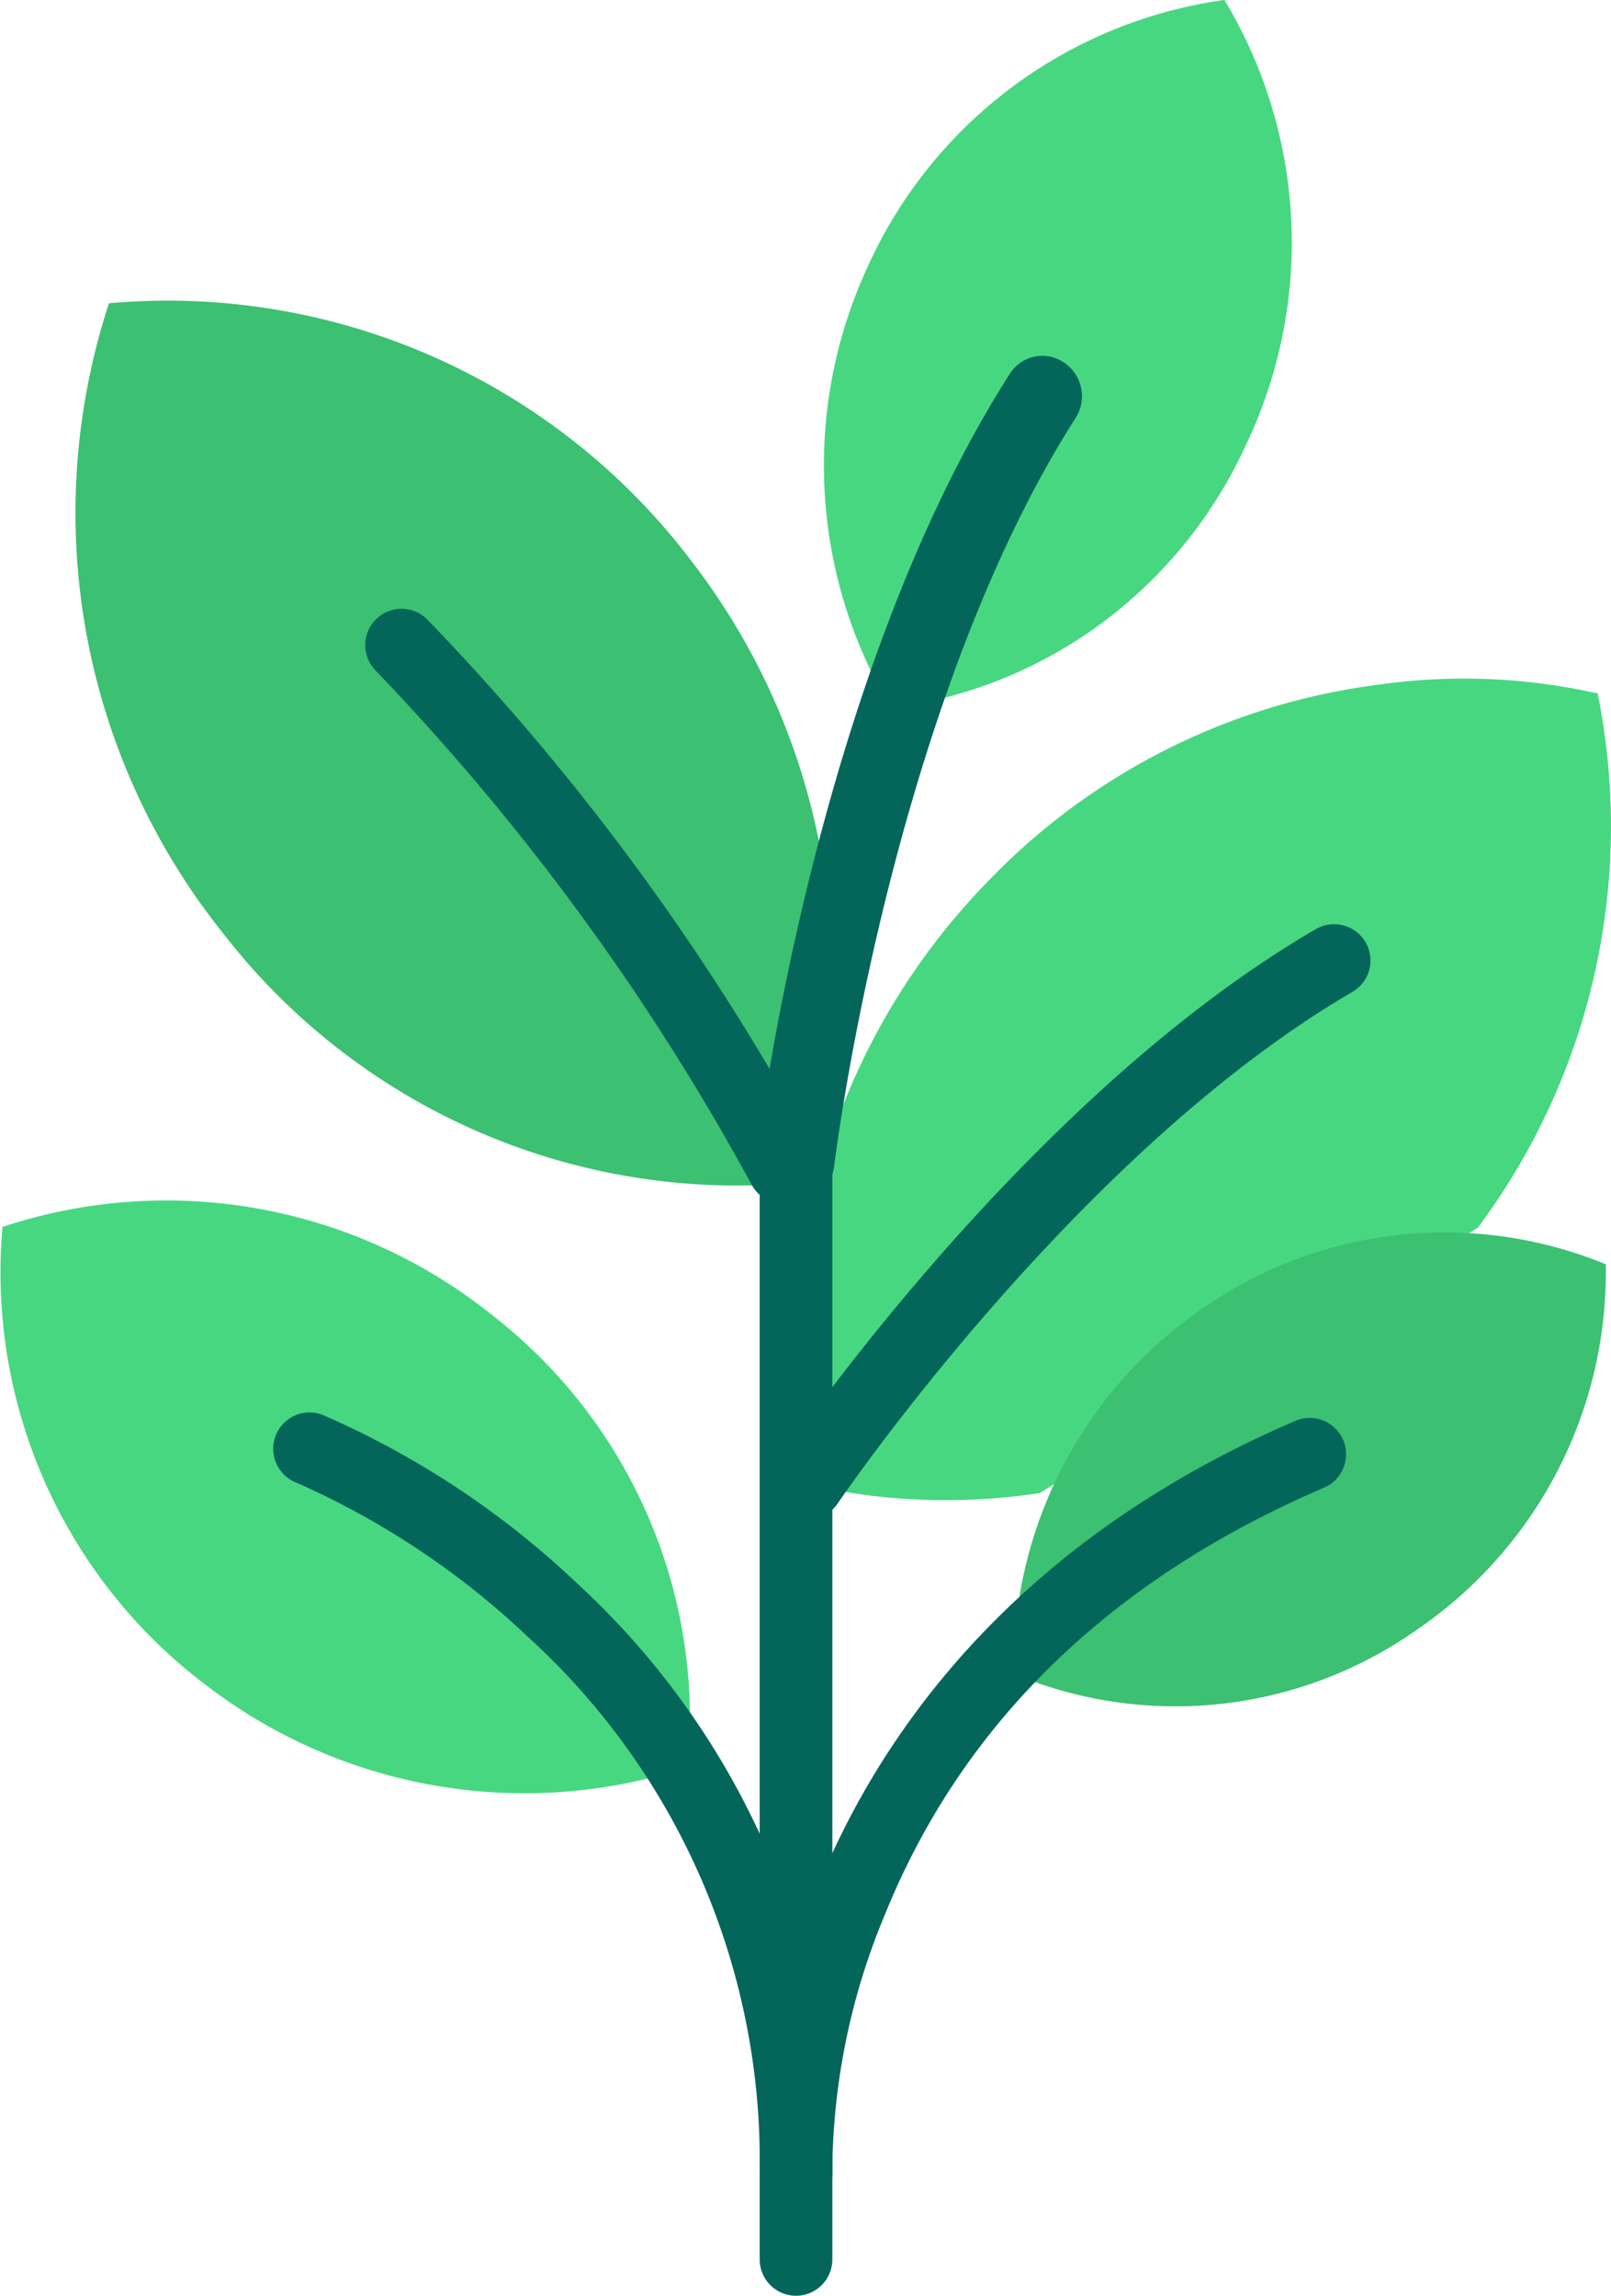
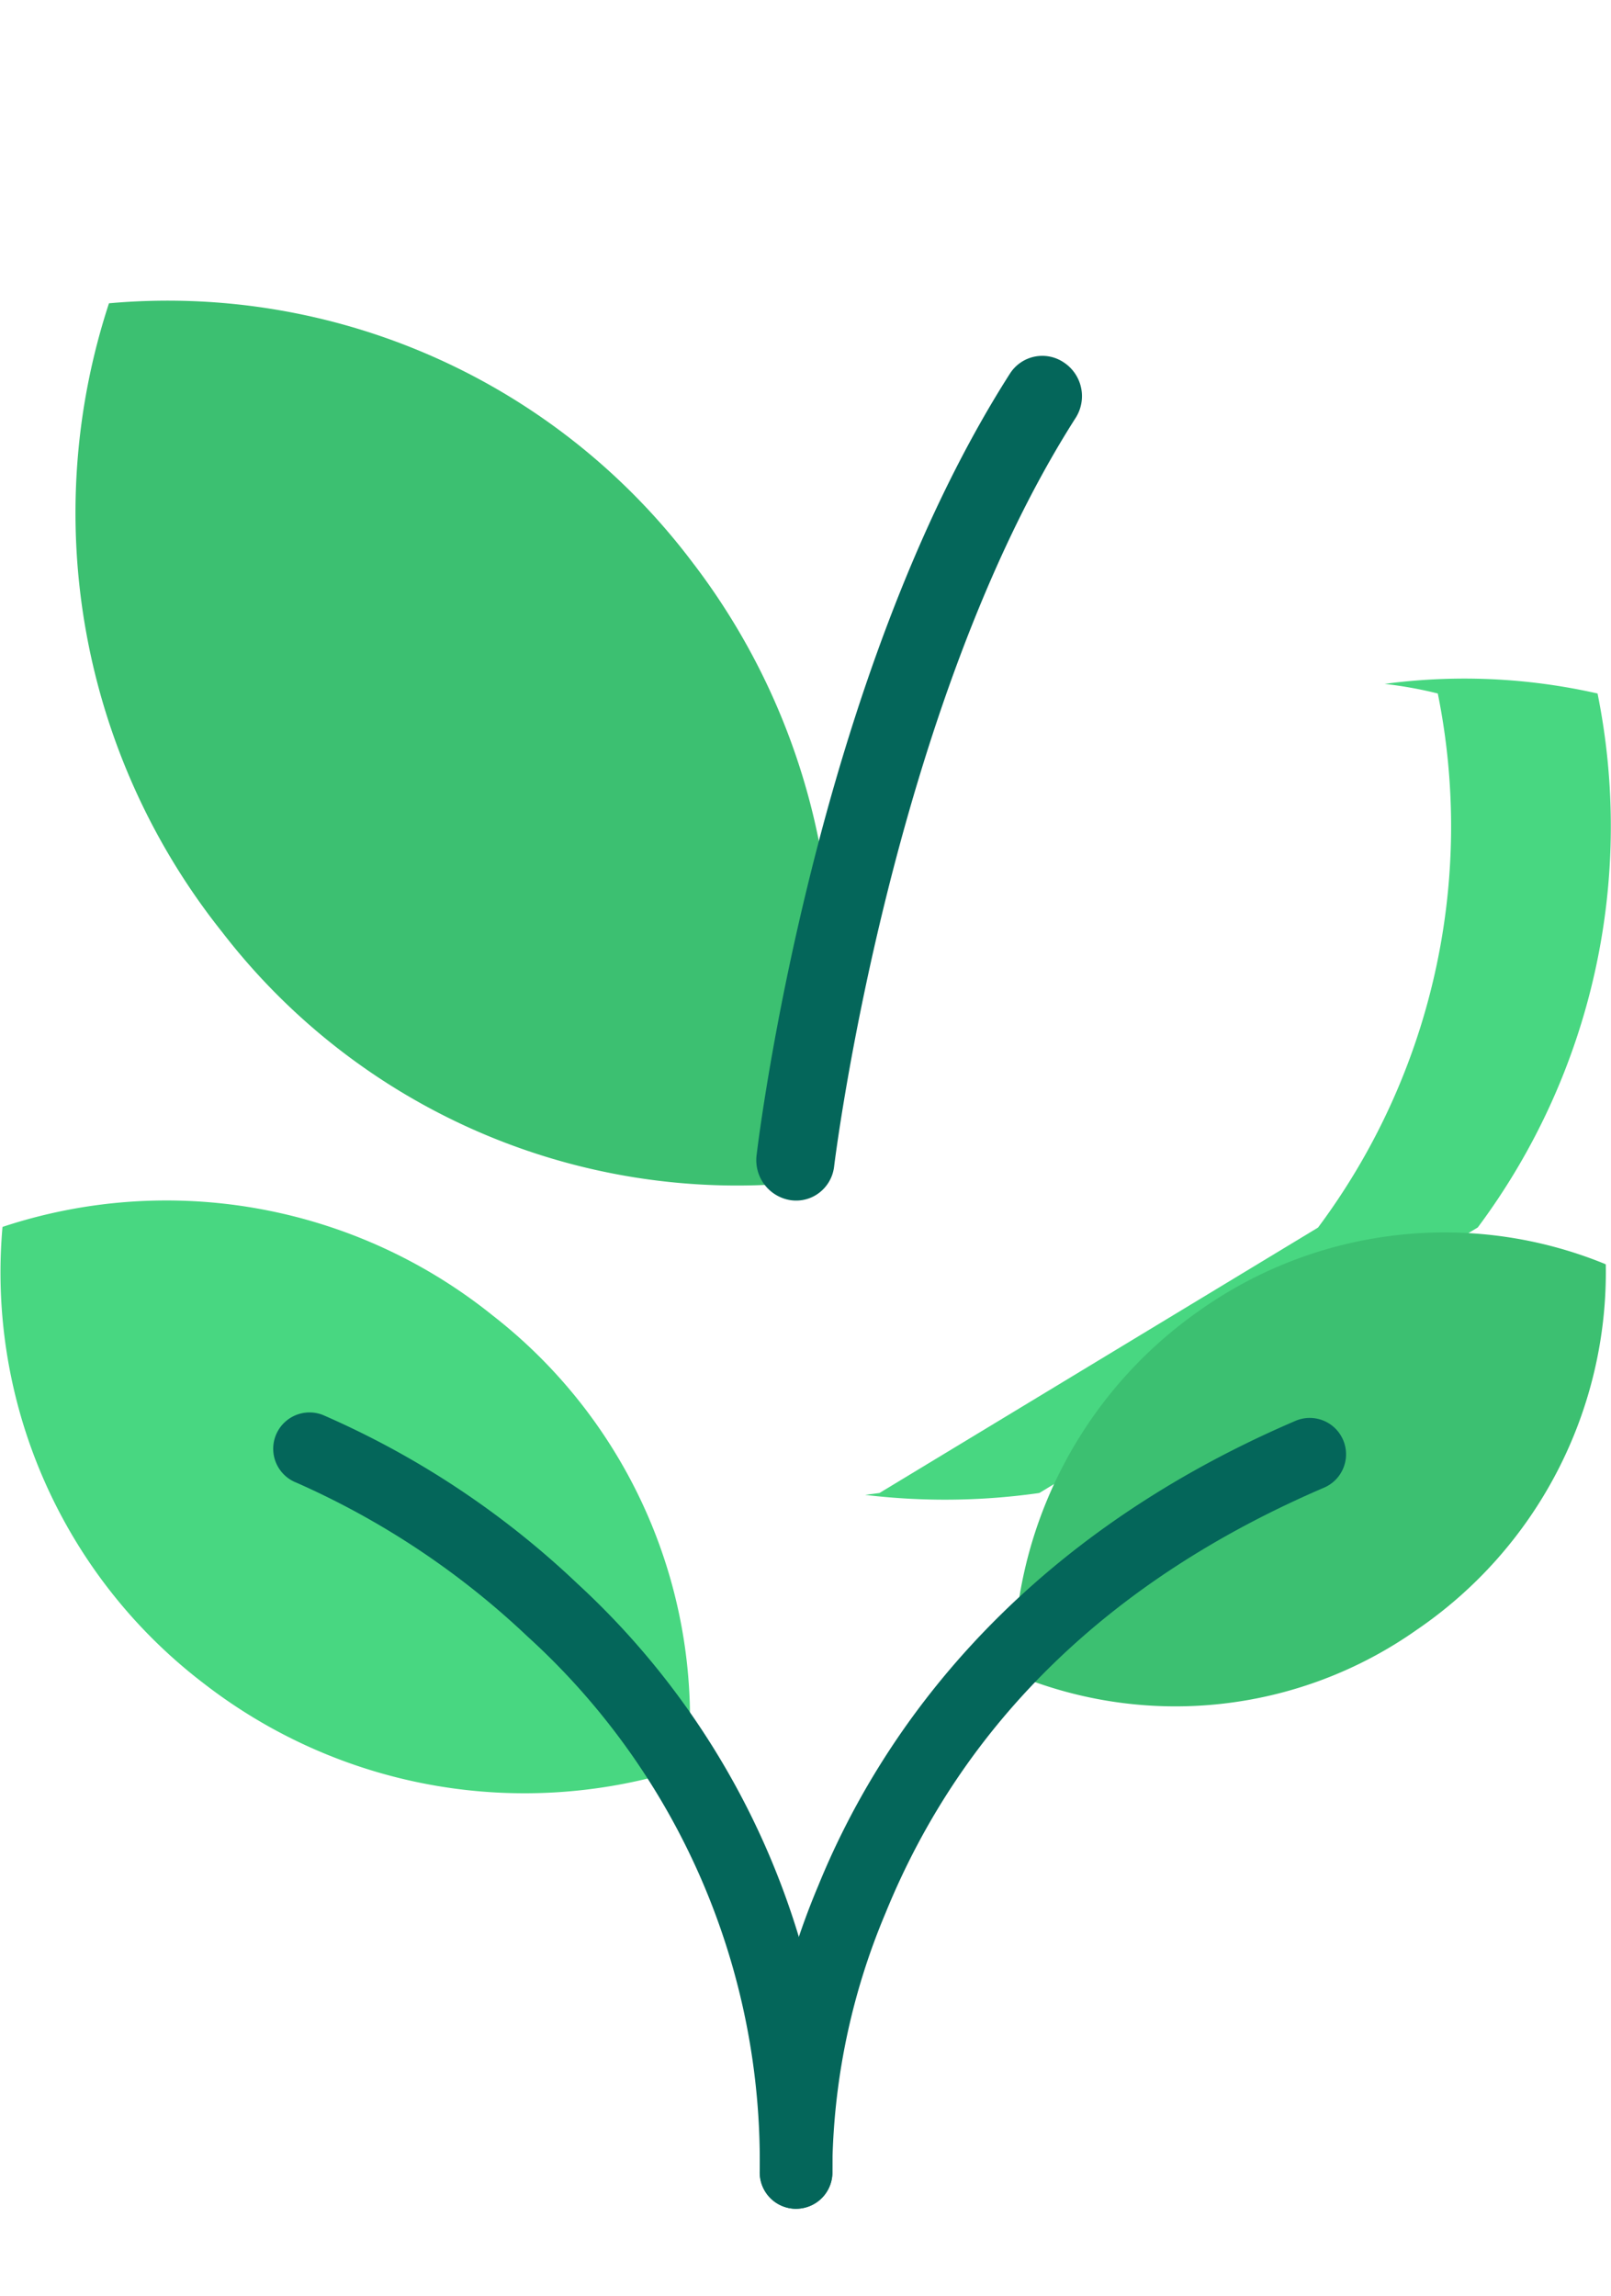
<svg xmlns="http://www.w3.org/2000/svg" width="51.49" height="73.356" viewBox="0 0 51.49 73.356">
  <g id="Group_35" data-name="Group 35" transform="translate(-0.672 -8.401)">
-     <path id="Path_1398" data-name="Path 1398" d="M188.6,8.4h0a15.024,15.024,0,0,1,.662,14.273,14.665,14.665,0,0,1-4.138,5.295,14.449,14.449,0,0,1-7.184,3.057,15.1,15.1,0,0,1-.757-14.071A14.729,14.729,0,0,1,188.6,8.4Z" transform="translate(-148.793)" fill="#48d781" fill-rule="evenodd" />
-     <path id="Path_1399" data-name="Path 1399" d="M177.766,178.8a19.784,19.784,0,0,1-7.364-.264,21.586,21.586,0,0,1,5.739-19.3,20.991,20.991,0,0,1,19.468-5.983,21.435,21.435,0,0,1-3.828,17.065" transform="translate(-143.876 -122.691)" fill="#48d781" />
    <path id="Path_1400" data-name="Path 1400" d="M208.086,153.254a19.267,19.267,0,0,0-6.806-.307,13.164,13.164,0,0,1,1.7.307,21.435,21.435,0,0,1-3.828,17.065L185.135,178.8c-.155.022-.308.041-.46.06a21.367,21.367,0,0,0,5.569-.06l14.014-8.485A21.435,21.435,0,0,0,208.086,153.254Z" transform="translate(-156.354 -122.694)" fill="#48d781" />
-     <path id="Path_1401" data-name="Path 1401" d="M16.41,267.336a16.344,16.344,0,0,1,6.244,14.439,16.728,16.728,0,0,1-15.462-2.669,16.519,16.519,0,0,1-6.44-14.593A16.643,16.643,0,0,1,16.41,267.336Z" transform="translate(0 -216.909)" fill="#48d781" />
+     <path id="Path_1401" data-name="Path 1401" d="M16.41,267.336a16.344,16.344,0,0,1,6.244,14.439,16.728,16.728,0,0,1-15.462-2.669,16.519,16.519,0,0,1-6.44-14.593A16.643,16.643,0,0,1,16.41,267.336" transform="translate(0 -216.909)" fill="#48d781" />
    <path id="Path_1402" data-name="Path 1402" d="M21.413,92.38a20.779,20.779,0,0,0,18.43,8,21.592,21.592,0,0,0-3.425-19.848,21,21,0,0,0-18.626-8.248A21.482,21.482,0,0,0,21.413,92.38Z" transform="translate(-13.637 -54.192)" fill="#3cc071" />
    <path id="Path_1403" data-name="Path 1403" d="M75.483,334.175a1.161,1.161,0,0,1-1.161-1.161A22.644,22.644,0,0,0,66.913,315.9a26.019,26.019,0,0,0-7.4-4.927,1.161,1.161,0,0,1,.843-2.164,28.069,28.069,0,0,1,8.149,5.4,25.235,25.235,0,0,1,8.142,18.81A1.161,1.161,0,0,1,75.483,334.175Z" transform="translate(-49.369 -255.198)" fill="#04665a" />
    <path id="Path_1404" data-name="Path 1404" d="M216.259,284.6a13.383,13.383,0,0,0,12.87-1.4,13.831,13.831,0,0,0,6.052-11.684h0l-.042-.02a13.547,13.547,0,0,0-13,1.535A13.9,13.9,0,0,0,216.259,284.6Z" transform="translate(-183.186 -222.715)" fill="#3cc071" fill-rule="evenodd" />
    <path id="Path_1405" data-name="Path 1405" d="M163.4,335.132a1.161,1.161,0,0,1-1.159-1.107,23.71,23.71,0,0,1,1.865-9.212c1.873-4.6,6.044-10.911,15.275-14.866a1.161,1.161,0,0,1,.914,2.134c-6.829,2.926-11.553,7.5-14.039,13.607a21.581,21.581,0,0,0-1.7,8.227,1.161,1.161,0,0,1-1.105,1.214Z" transform="translate(-137.283 -256.155)" fill="#04665a" />
-     <path id="Path_1406" data-name="Path 1406" d="M91.645,156.765a1.161,1.161,0,0,1-1.036-.635,76.4,76.4,0,0,0-12.019-16.418,1.161,1.161,0,0,1,1.648-1.635,77.429,77.429,0,0,1,12.44,17,1.161,1.161,0,0,1-1.034,1.688Z" transform="translate(-65.925 -109.898)" fill="#04665a" />
-     <path id="Path_1407" data-name="Path 1407" d="M165.859,223.932a1.161,1.161,0,0,1-.961-1.811c.32-.474,7.939-11.661,17.21-17.055a1.161,1.161,0,1,1,1.168,2.007c-8.816,5.13-16.378,16.236-16.453,16.348A1.16,1.16,0,0,1,165.859,223.932Z" transform="translate(-139.379 -166.978)" fill="#04665a" />
    <path id="Path_1408" data-name="Path 1408" d="M163.35,110.935a1.217,1.217,0,0,1-.719.116,1.293,1.293,0,0,1-1.091-1.431c.073-.618,1.874-15.246,8.1-24.983a1.227,1.227,0,0,1,1.726-.35,1.29,1.29,0,0,1,.378,1.758c-5.922,9.26-7.708,23.781-7.725,23.926A1.234,1.234,0,0,1,163.35,110.935Z" transform="translate(-136.687 -64.301)" fill="#04665a" />
-     <path id="Path_1409" data-name="Path 1409" d="M163.425,286.1a1.161,1.161,0,0,1-1.161-1.161v-34.9a1.161,1.161,0,1,1,2.322,0v34.9A1.161,1.161,0,0,1,163.425,286.1Z" transform="translate(-137.311 -204.344)" fill="#04665a" />
  </g>
</svg>